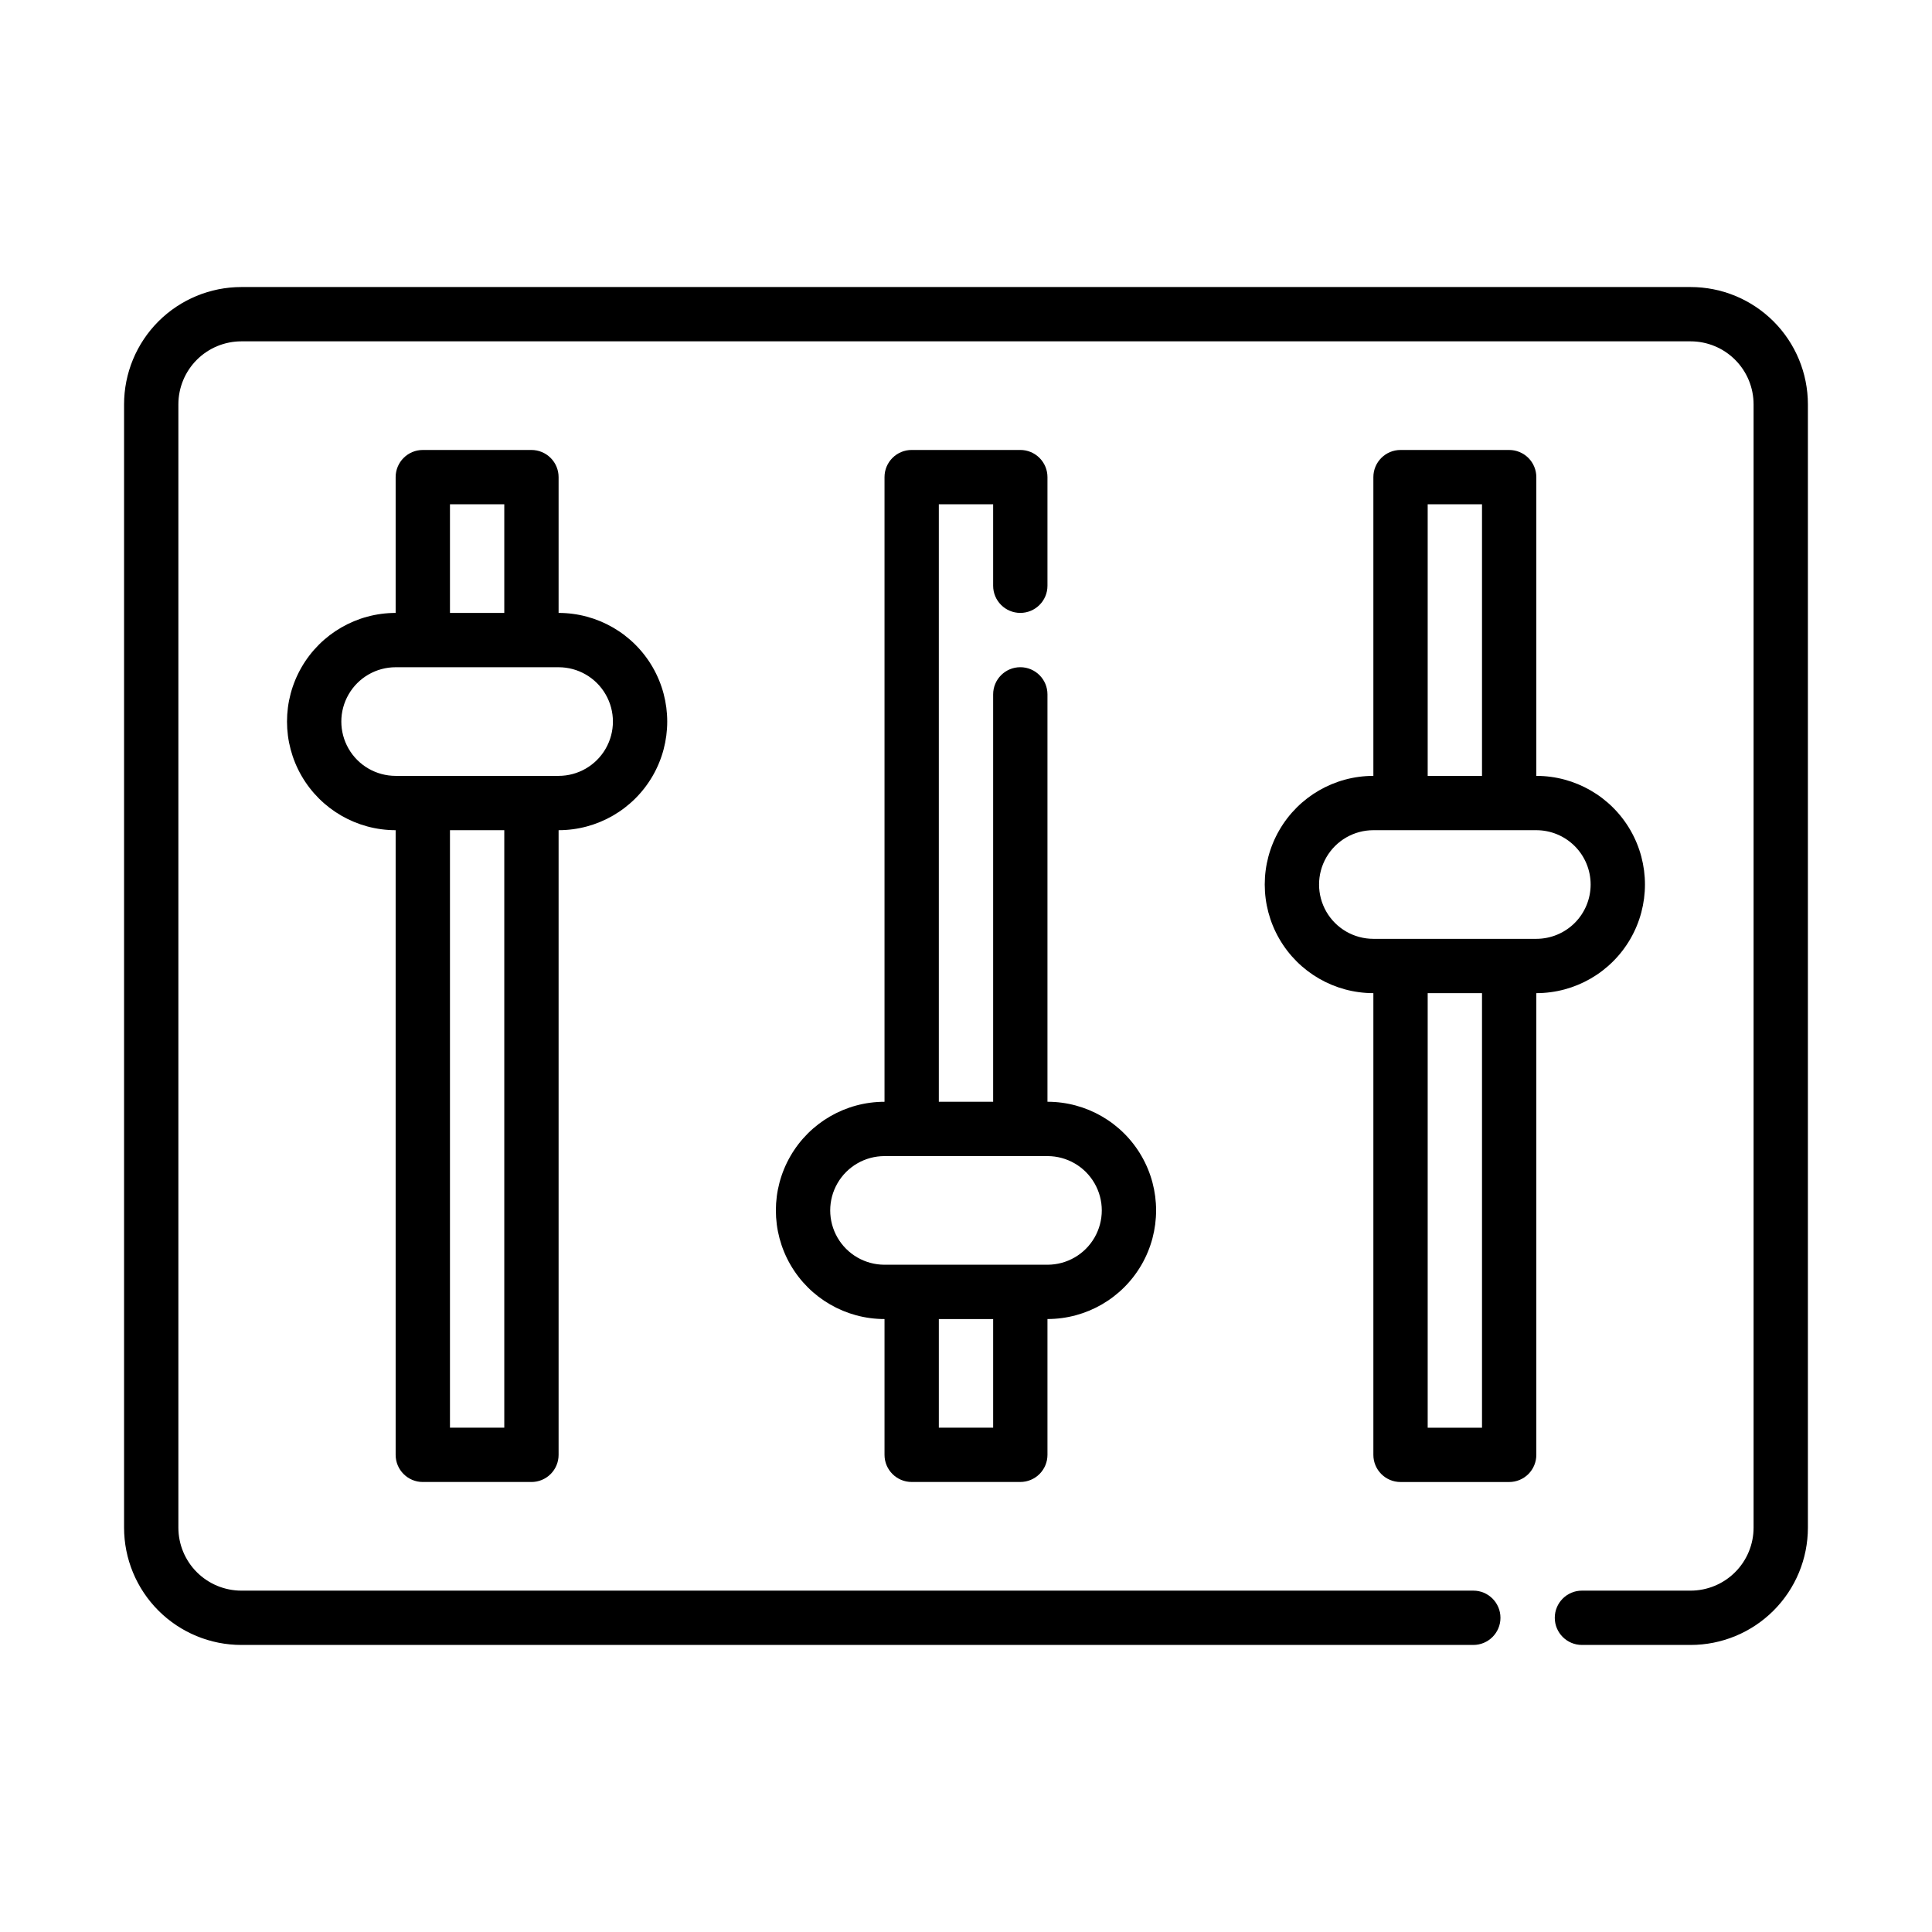
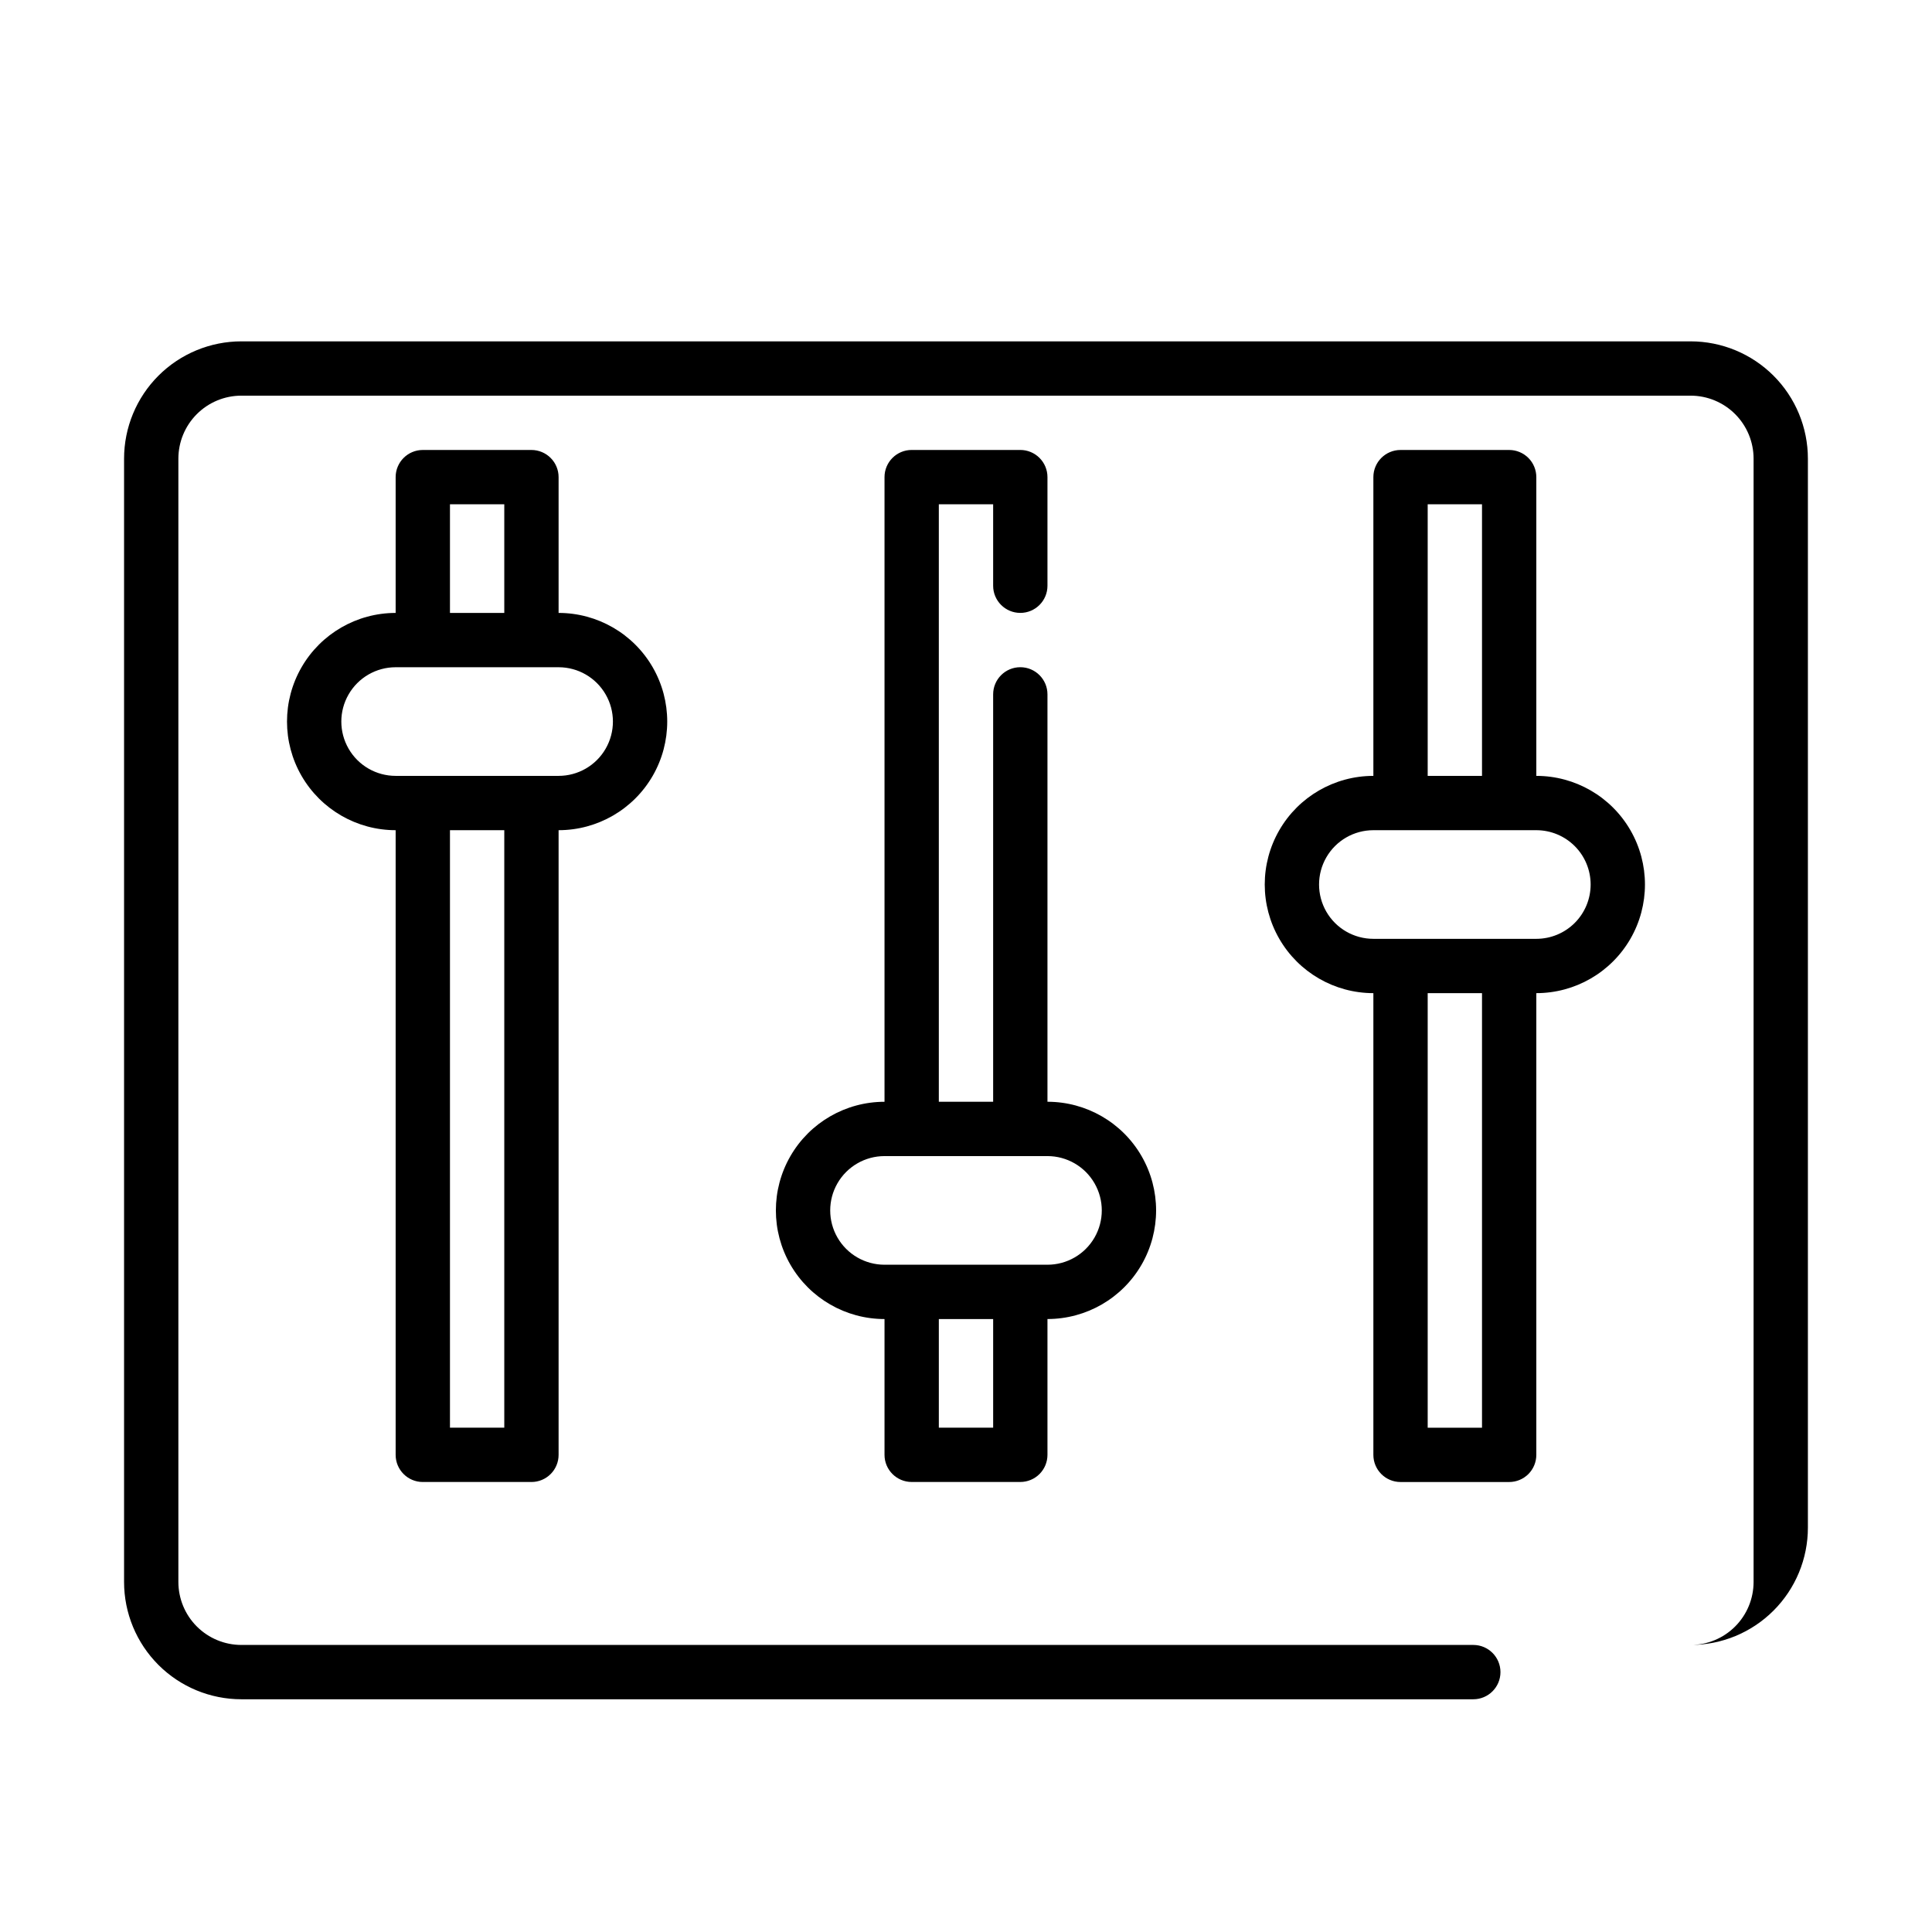
<svg xmlns="http://www.w3.org/2000/svg" fill="#000000" width="800px" height="800px" version="1.1" viewBox="144 144 512 512">
-   <path d="m623.11 251.16v297.68c0 8.246-3.273 16.152-9.105 21.984-5.832 5.832-13.738 9.105-21.984 9.105h-28.789c-3.977 0-7.199-3.223-7.199-7.195 0-3.977 3.223-7.199 7.199-7.199h28.789c4.426 0 8.676-1.758 11.805-4.891 3.133-3.129 4.891-7.379 4.891-11.805v-297.68c0-4.43-1.758-8.676-4.891-11.809-3.129-3.133-7.379-4.891-11.805-4.891h-384.05c-4.43 0-8.676 1.758-11.809 4.891-3.133 3.133-4.891 7.379-4.891 11.809v297.68c0 4.426 1.758 8.676 4.891 11.805 3.133 3.133 7.379 4.891 11.809 4.891h326.47c3.973 0 7.195 3.223 7.195 7.199 0 3.973-3.223 7.195-7.195 7.195h-326.47c-8.246 0-16.156-3.273-21.988-9.105-5.828-5.832-9.105-13.738-9.105-21.984v-297.68c0-8.246 3.277-16.156 9.105-21.988 5.832-5.828 13.742-9.105 21.988-9.105h384.05c8.246 0 16.152 3.277 21.984 9.105 5.832 5.832 9.105 13.742 9.105 21.988zm-374.26 278.39v-165.54c-10.285 0-19.789-5.488-24.934-14.395-5.141-8.906-5.141-19.883 0-28.789 5.144-8.906 14.648-14.395 24.934-14.395v-35.984c0-3.977 3.223-7.199 7.199-7.199h28.789c1.906 0 3.738 0.758 5.086 2.109 1.352 1.348 2.109 3.18 2.109 5.09v35.984c10.285 0 19.789 5.488 24.934 14.395 5.141 8.906 5.141 19.883 0 28.789-5.144 8.906-14.648 14.395-24.934 14.395v165.54c0 1.906-0.758 3.738-2.109 5.09-1.348 1.348-3.18 2.106-5.086 2.106h-28.789c-3.977 0-7.199-3.223-7.199-7.195zm14.395-223.12h14.395v-28.789h-14.395zm-14.395 43.184h43.184c5.144 0 9.895-2.742 12.465-7.195 2.574-4.457 2.574-9.941 0-14.395-2.57-4.457-7.32-7.199-12.465-7.199h-43.184c-5.141 0-9.895 2.742-12.465 7.199-2.574 4.453-2.574 9.938 0 14.395 2.57 4.453 7.324 7.195 12.465 7.195zm14.395 14.395v158.34h14.395v-158.34zm115.16 165.54v-35.988c-10.285 0-19.789-5.488-24.934-14.395-5.141-8.906-5.141-19.883 0-28.789 5.144-8.906 14.648-14.395 24.934-14.395v-165.54c0-3.977 3.223-7.199 7.199-7.199h28.789c1.906 0 3.738 0.758 5.086 2.109 1.352 1.348 2.109 3.18 2.109 5.09v28.789c0 3.973-3.223 7.195-7.195 7.195-3.977 0-7.199-3.223-7.199-7.195v-21.594h-14.395v158.34h14.395v-107.96c0-3.977 3.223-7.199 7.199-7.199 3.973 0 7.195 3.223 7.195 7.199v107.96c10.285 0 19.789 5.488 24.934 14.395 5.141 8.906 5.141 19.883 0 28.789-5.144 8.906-14.648 14.395-24.934 14.395v35.988c0 1.906-0.758 3.738-2.109 5.09-1.348 1.348-3.18 2.106-5.086 2.106h-28.789c-3.977 0-7.199-3.223-7.199-7.195zm0-50.383h43.184c5.144 0 9.895-2.742 12.465-7.195 2.574-4.453 2.574-9.941 0-14.395-2.57-4.453-7.32-7.199-12.465-7.199h-43.184c-5.141 0-9.895 2.746-12.465 7.199-2.57 4.453-2.57 9.941 0 14.395 2.57 4.453 7.324 7.195 12.465 7.195zm14.395 14.395v28.789h14.395v-28.789zm158.34-86.367v122.36c0 1.906-0.758 3.738-2.106 5.09-1.352 1.348-3.184 2.106-5.09 2.106h-28.789c-3.977 0-7.199-3.223-7.199-7.195v-122.36c-10.285 0-19.789-5.488-24.93-14.395-5.144-8.906-5.144-19.883 0-28.789 5.141-8.906 14.645-14.395 24.93-14.395v-79.168c0-3.977 3.223-7.199 7.199-7.199h28.789c1.906 0 3.738 0.758 5.09 2.109 1.348 1.348 2.106 3.18 2.106 5.09v79.168c10.285 0 19.789 5.488 24.934 14.395 5.141 8.906 5.141 19.883 0 28.789-5.144 8.906-14.648 14.395-24.934 14.395zm-28.789-57.578h14.395v-71.973h-14.395zm14.395 57.578h-14.395v115.16h14.395zm28.789-28.789c0-3.816-1.516-7.481-4.215-10.18-2.699-2.699-6.359-4.215-10.18-4.215h-43.184c-5.141 0-9.895 2.742-12.465 7.199-2.57 4.453-2.57 9.938 0 14.395 2.57 4.453 7.324 7.195 12.465 7.195h43.184c3.82 0 7.481-1.516 10.18-4.215 2.699-2.699 4.215-6.363 4.215-10.18z" />
+   <path d="m623.11 251.16v297.68c0 8.246-3.273 16.152-9.105 21.984-5.832 5.832-13.738 9.105-21.984 9.105h-28.789h28.789c4.426 0 8.676-1.758 11.805-4.891 3.133-3.129 4.891-7.379 4.891-11.805v-297.68c0-4.43-1.758-8.676-4.891-11.809-3.129-3.133-7.379-4.891-11.805-4.891h-384.05c-4.43 0-8.676 1.758-11.809 4.891-3.133 3.133-4.891 7.379-4.891 11.809v297.68c0 4.426 1.758 8.676 4.891 11.805 3.133 3.133 7.379 4.891 11.809 4.891h326.47c3.973 0 7.195 3.223 7.195 7.199 0 3.973-3.223 7.195-7.195 7.195h-326.47c-8.246 0-16.156-3.273-21.988-9.105-5.828-5.832-9.105-13.738-9.105-21.984v-297.68c0-8.246 3.277-16.156 9.105-21.988 5.832-5.828 13.742-9.105 21.988-9.105h384.05c8.246 0 16.152 3.277 21.984 9.105 5.832 5.832 9.105 13.742 9.105 21.988zm-374.26 278.39v-165.54c-10.285 0-19.789-5.488-24.934-14.395-5.141-8.906-5.141-19.883 0-28.789 5.144-8.906 14.648-14.395 24.934-14.395v-35.984c0-3.977 3.223-7.199 7.199-7.199h28.789c1.906 0 3.738 0.758 5.086 2.109 1.352 1.348 2.109 3.18 2.109 5.09v35.984c10.285 0 19.789 5.488 24.934 14.395 5.141 8.906 5.141 19.883 0 28.789-5.144 8.906-14.648 14.395-24.934 14.395v165.54c0 1.906-0.758 3.738-2.109 5.09-1.348 1.348-3.18 2.106-5.086 2.106h-28.789c-3.977 0-7.199-3.223-7.199-7.195zm14.395-223.12h14.395v-28.789h-14.395zm-14.395 43.184h43.184c5.144 0 9.895-2.742 12.465-7.195 2.574-4.457 2.574-9.941 0-14.395-2.57-4.457-7.32-7.199-12.465-7.199h-43.184c-5.141 0-9.895 2.742-12.465 7.199-2.574 4.453-2.574 9.938 0 14.395 2.57 4.453 7.324 7.195 12.465 7.195zm14.395 14.395v158.34h14.395v-158.34zm115.16 165.54v-35.988c-10.285 0-19.789-5.488-24.934-14.395-5.141-8.906-5.141-19.883 0-28.789 5.144-8.906 14.648-14.395 24.934-14.395v-165.54c0-3.977 3.223-7.199 7.199-7.199h28.789c1.906 0 3.738 0.758 5.086 2.109 1.352 1.348 2.109 3.18 2.109 5.09v28.789c0 3.973-3.223 7.195-7.195 7.195-3.977 0-7.199-3.223-7.199-7.195v-21.594h-14.395v158.34h14.395v-107.96c0-3.977 3.223-7.199 7.199-7.199 3.973 0 7.195 3.223 7.195 7.199v107.96c10.285 0 19.789 5.488 24.934 14.395 5.141 8.906 5.141 19.883 0 28.789-5.144 8.906-14.648 14.395-24.934 14.395v35.988c0 1.906-0.758 3.738-2.109 5.09-1.348 1.348-3.18 2.106-5.086 2.106h-28.789c-3.977 0-7.199-3.223-7.199-7.195zm0-50.383h43.184c5.144 0 9.895-2.742 12.465-7.195 2.574-4.453 2.574-9.941 0-14.395-2.57-4.453-7.32-7.199-12.465-7.199h-43.184c-5.141 0-9.895 2.746-12.465 7.199-2.57 4.453-2.57 9.941 0 14.395 2.57 4.453 7.324 7.195 12.465 7.195zm14.395 14.395v28.789h14.395v-28.789zm158.34-86.367v122.36c0 1.906-0.758 3.738-2.106 5.09-1.352 1.348-3.184 2.106-5.09 2.106h-28.789c-3.977 0-7.199-3.223-7.199-7.195v-122.36c-10.285 0-19.789-5.488-24.93-14.395-5.144-8.906-5.144-19.883 0-28.789 5.141-8.906 14.645-14.395 24.93-14.395v-79.168c0-3.977 3.223-7.199 7.199-7.199h28.789c1.906 0 3.738 0.758 5.09 2.109 1.348 1.348 2.106 3.18 2.106 5.09v79.168c10.285 0 19.789 5.488 24.934 14.395 5.141 8.906 5.141 19.883 0 28.789-5.144 8.906-14.648 14.395-24.934 14.395zm-28.789-57.578h14.395v-71.973h-14.395zm14.395 57.578h-14.395v115.16h14.395zm28.789-28.789c0-3.816-1.516-7.481-4.215-10.18-2.699-2.699-6.359-4.215-10.18-4.215h-43.184c-5.141 0-9.895 2.742-12.465 7.199-2.57 4.453-2.57 9.938 0 14.395 2.57 4.453 7.324 7.195 12.465 7.195h43.184c3.82 0 7.481-1.516 10.18-4.215 2.699-2.699 4.215-6.363 4.215-10.18z" />
</svg>